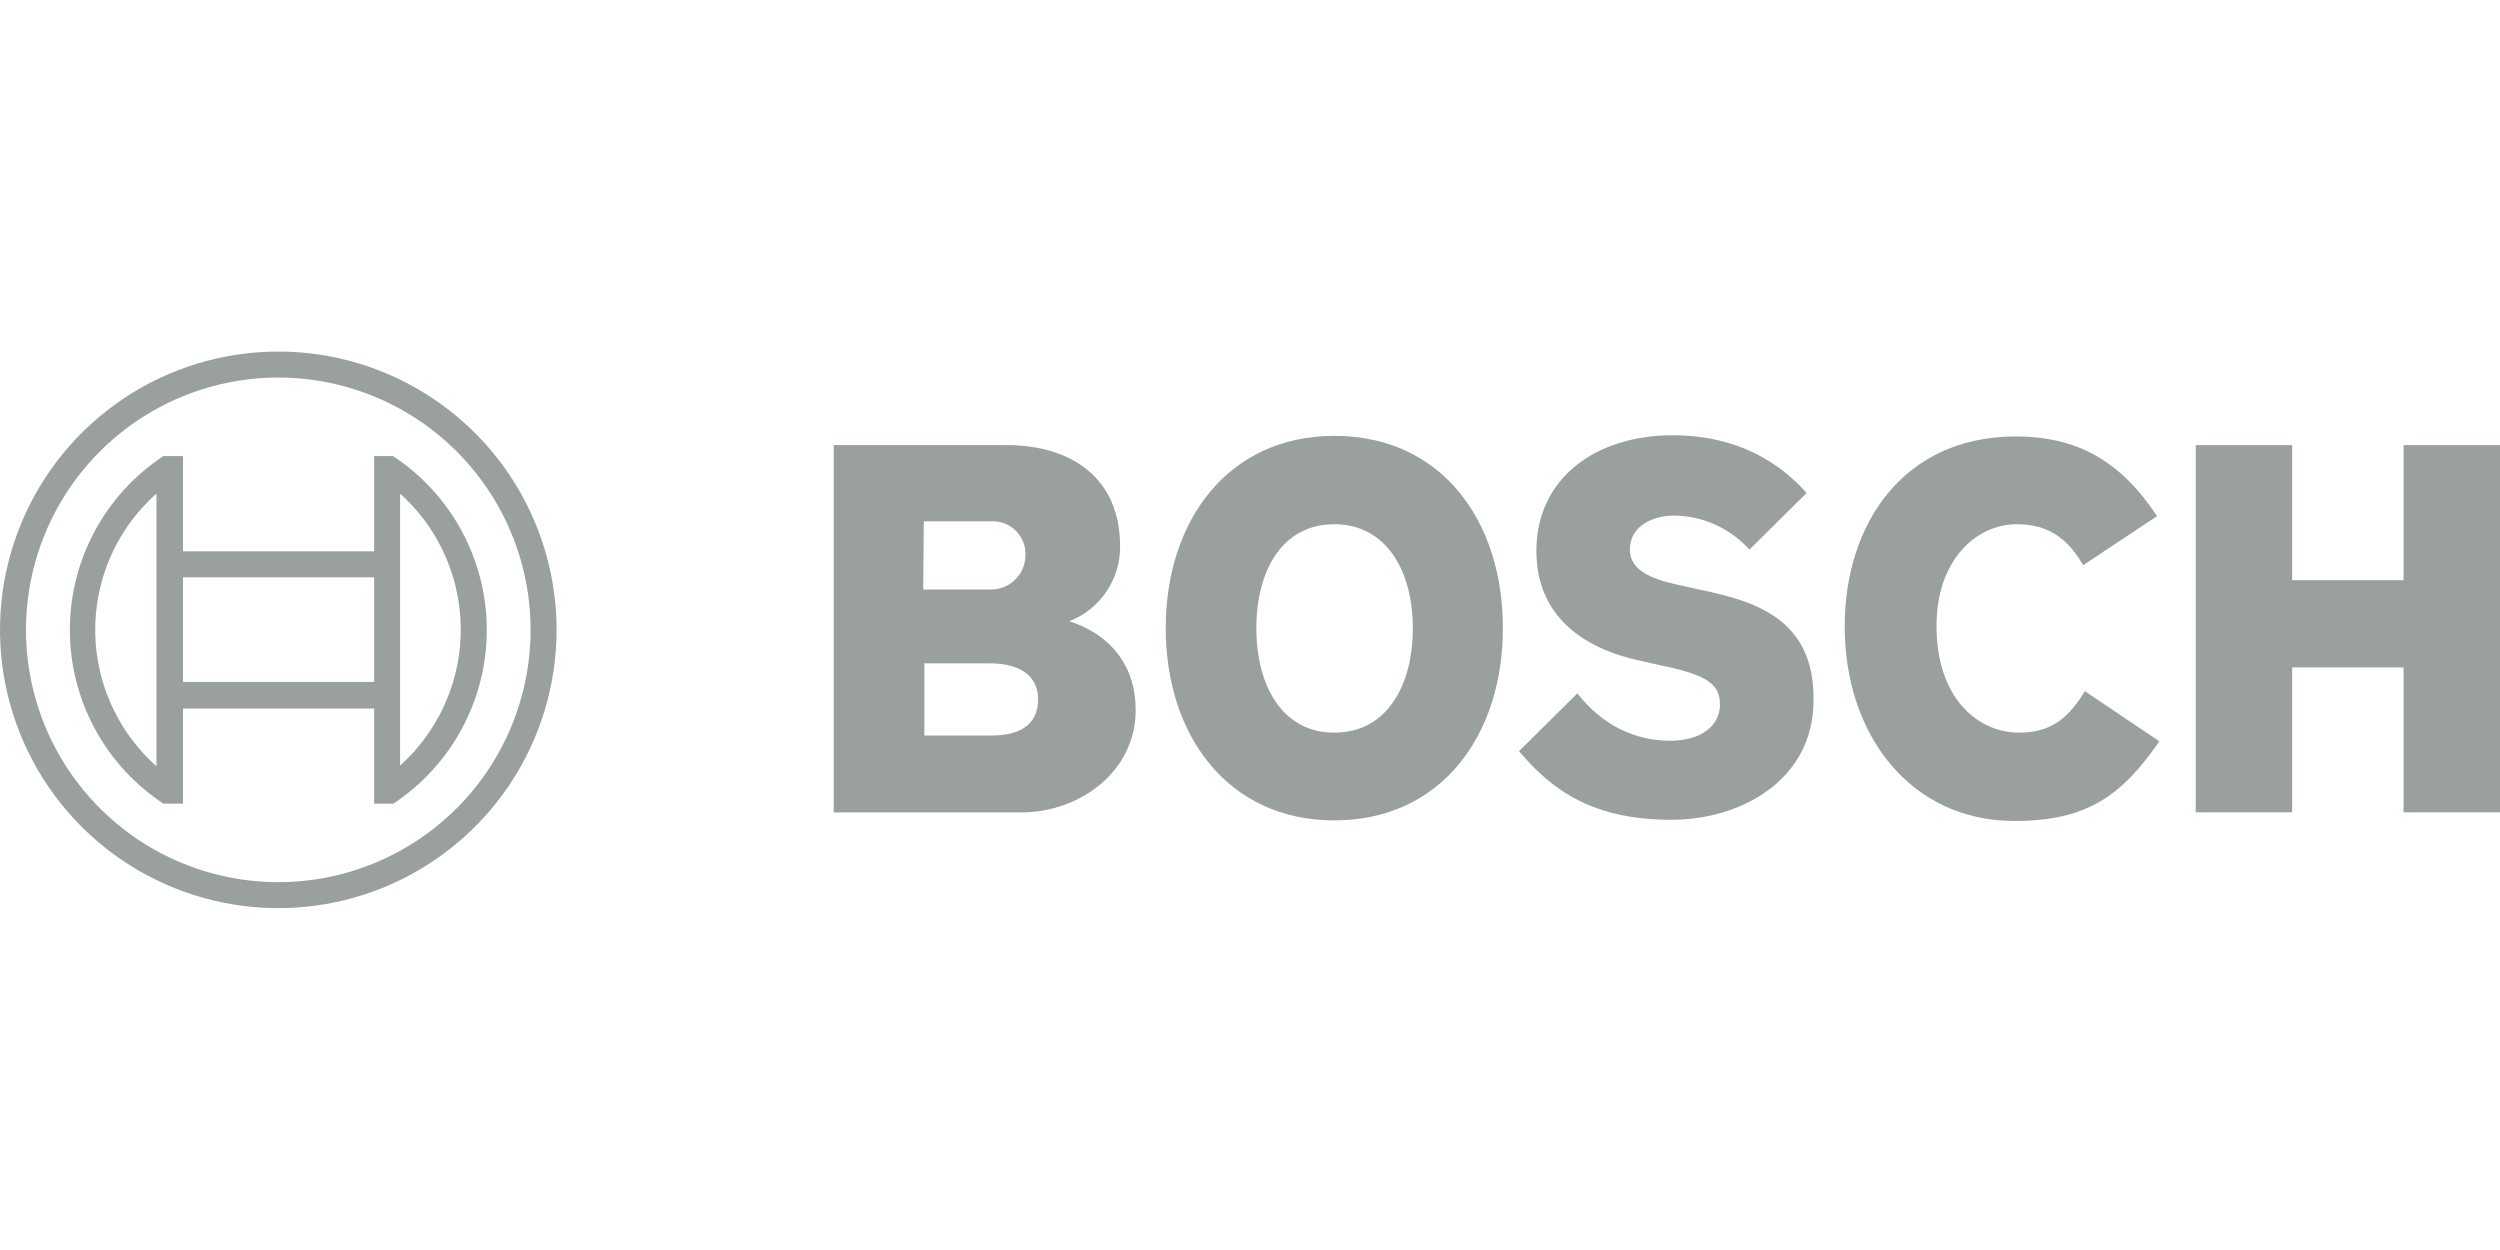
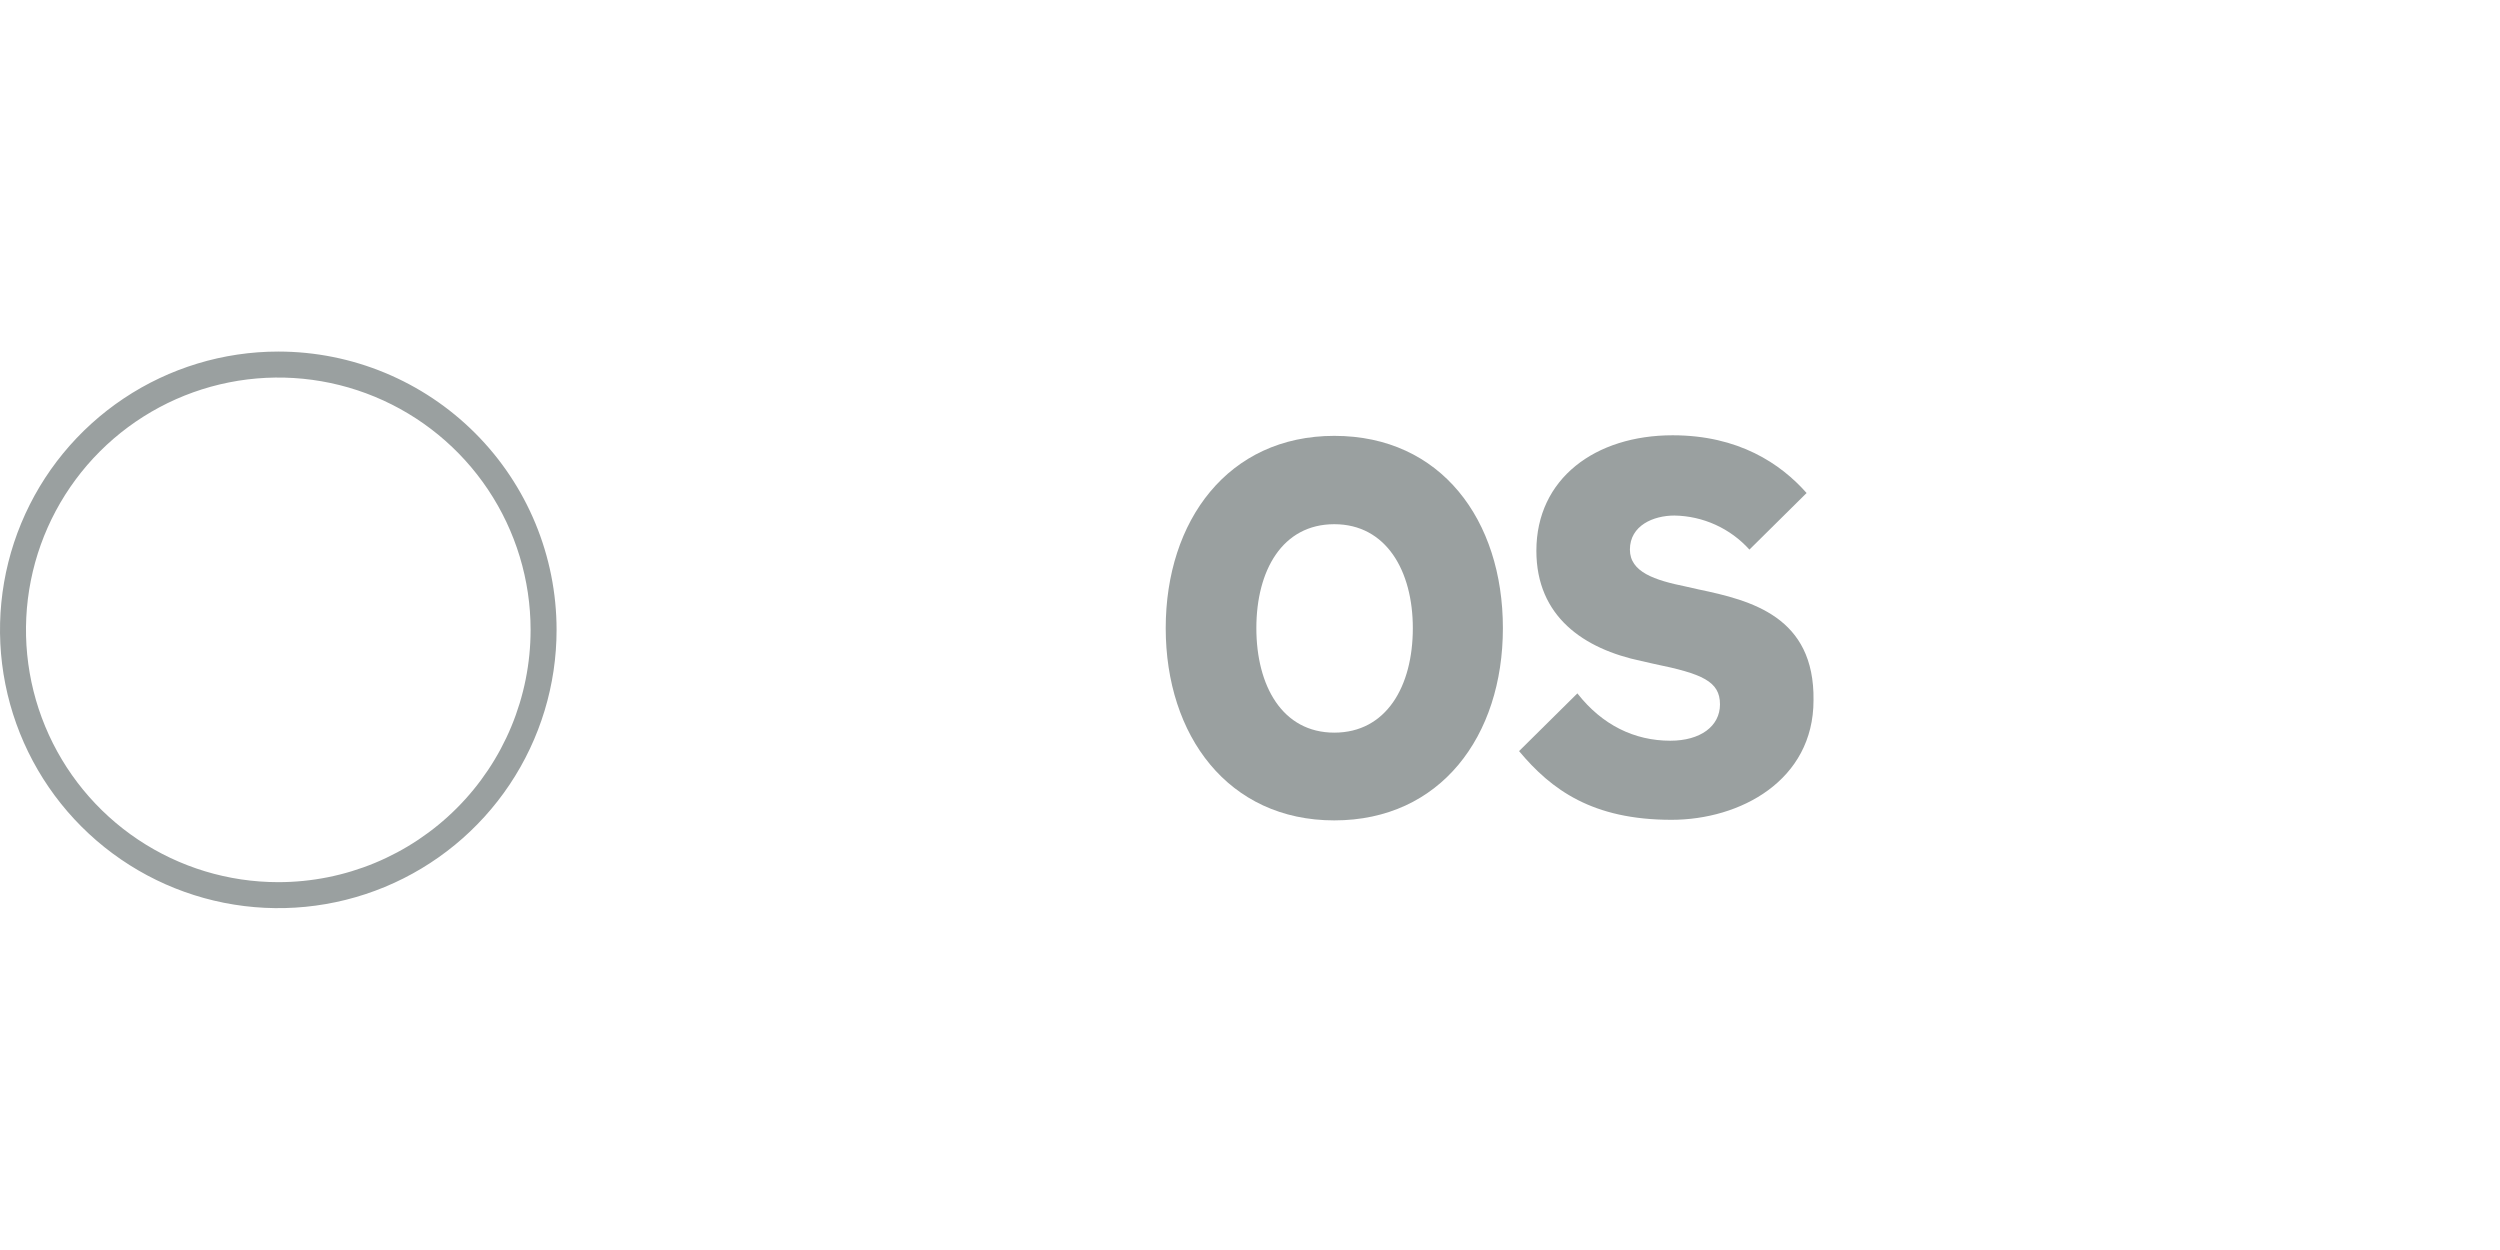
<svg xmlns="http://www.w3.org/2000/svg" width="160" height="80" viewBox="0 0 160 80" fill="none">
  <g clip-path="url(#clip0_574_4185)">
-     <path fill-rule="evenodd" clip-rule="evenodd" d="M68.435 39.757C69.401 39.382 70.231 38.722 70.812 37.864C71.393 37.005 71.698 35.989 71.686 34.953C71.686 30.63 68.619 28.486 64.407 28.486H53.358V51.995H65.368C69.063 51.995 72.684 49.408 72.684 45.455C72.684 40.754 68.435 39.801 68.435 39.757ZM59.123 33.364H63.409C63.684 33.347 63.959 33.384 64.219 33.474C64.479 33.563 64.719 33.703 64.925 33.885C65.131 34.067 65.299 34.288 65.419 34.536C65.539 34.783 65.61 35.051 65.626 35.326C65.626 35.41 65.626 35.495 65.626 35.581C65.615 36.159 65.375 36.709 64.96 37.111C64.545 37.513 63.987 37.735 63.409 37.728H59.086L59.123 33.364ZM63.446 47.073H59.16V42.454H63.335C65.442 42.454 66.439 43.378 66.439 44.745C66.439 46.452 65.183 47.073 63.446 47.073Z" fill="#9AA0A0" />
    <path fill-rule="evenodd" clip-rule="evenodd" d="M85.395 27.895C78.596 27.895 74.606 33.327 74.606 40.2C74.606 47.073 78.596 52.505 85.395 52.505C92.194 52.505 96.185 47.11 96.185 40.2C96.185 33.29 92.231 27.895 85.395 27.895ZM85.395 46.889C82.07 46.889 80.407 43.895 80.407 40.2C80.407 36.505 82.07 33.549 85.395 33.549C88.721 33.549 90.421 36.542 90.421 40.2C90.421 43.932 88.721 46.889 85.395 46.889Z" fill="#9AA0A0" />
    <path fill-rule="evenodd" clip-rule="evenodd" d="M108.712 37.724L107.899 37.54C105.903 37.133 104.314 36.616 104.314 35.175C104.314 33.623 105.829 32.995 107.16 32.995C108.067 33.008 108.962 33.209 109.789 33.584C110.615 33.959 111.356 34.501 111.963 35.175L115.622 31.553C113.959 29.669 111.261 27.858 107.049 27.858C102.097 27.858 98.328 30.63 98.328 35.249C98.328 39.461 101.358 41.531 105.053 42.306L105.866 42.491C108.933 43.119 110.079 43.6 110.079 45.078C110.079 46.482 108.822 47.406 106.901 47.406C104.61 47.406 102.541 46.408 100.952 44.376L97.22 48.071C99.289 50.547 101.913 52.468 106.975 52.468C111.372 52.468 116.065 49.955 116.065 44.819C116.139 39.461 112.074 38.426 108.712 37.724Z" fill="#9AA0A0" />
-     <path fill-rule="evenodd" clip-rule="evenodd" d="M129.22 46.889C126.633 46.889 123.936 44.746 123.936 40.053C123.936 35.877 126.449 33.549 129.072 33.549C131.141 33.549 132.361 34.51 133.322 36.173L138.051 33.032C135.686 29.448 132.878 27.933 128.998 27.933C121.904 27.933 118.061 33.438 118.061 40.09C118.061 47.074 122.31 52.542 128.924 52.542C133.58 52.542 135.797 50.916 138.199 47.443L133.432 44.236C132.472 45.78 131.437 46.889 129.22 46.889Z" fill="#9AA0A0" />
-     <path fill-rule="evenodd" clip-rule="evenodd" d="M153.83 28.486V37.133H146.698V28.486H140.527V51.987H146.698V42.713H153.83V51.987H160.001V28.486H153.83Z" fill="#9AA0A0" />
    <path d="M17.811 22.5C14.288 22.5 10.845 23.545 7.916 25.502C4.987 27.459 2.704 30.24 1.356 33.495C0.008 36.749 -0.345 40.33 0.342 43.785C1.029 47.24 2.726 50.414 5.217 52.905C7.707 55.395 10.881 57.092 14.336 57.779C17.791 58.466 21.372 58.114 24.627 56.766C27.881 55.417 30.663 53.135 32.62 50.206C34.577 47.277 35.621 43.833 35.621 40.311C35.621 35.587 33.745 31.057 30.405 27.717C27.064 24.377 22.534 22.5 17.811 22.5ZM17.811 56.458C14.617 56.458 11.495 55.511 8.839 53.737C6.184 51.963 4.114 49.441 2.892 46.49C1.67 43.539 1.35 40.293 1.973 37.16C2.596 34.028 4.134 31.151 6.392 28.892C8.651 26.634 11.528 25.096 14.66 24.473C17.793 23.85 21.04 24.17 23.99 25.392C26.941 26.614 29.463 28.684 31.237 31.339C33.011 33.995 33.958 37.117 33.958 40.311C33.958 44.593 32.256 48.7 29.228 51.728C26.2 54.756 22.093 56.458 17.811 56.458Z" fill="#9AA0A0" />
-     <path d="M25.164 29.189H23.944V35.285H11.713V29.189H10.457C8.617 30.402 7.106 32.054 6.062 33.995C5.017 35.936 4.47 38.106 4.47 40.311C4.47 42.515 5.017 44.685 6.062 46.627C7.106 48.568 8.617 50.219 10.457 51.433H11.713V45.344H23.944V51.441H25.164C27.005 50.227 28.515 48.576 29.561 46.635C30.606 44.694 31.154 42.523 31.154 40.318C31.154 38.113 30.606 35.943 29.561 34.002C28.515 32.061 27.005 30.409 25.164 29.196V29.189ZM10.013 49.039C8.867 48.021 7.933 46.786 7.264 45.407C6.595 44.028 6.204 42.53 6.114 41C6.024 39.47 6.236 37.936 6.738 36.488C7.241 35.04 8.023 33.704 9.042 32.559C9.347 32.218 9.671 31.894 10.013 31.59V49.039ZM23.944 43.644H11.713V36.948H23.944V43.644ZM25.607 49.002V45.307V35.285V31.59C26.75 32.617 27.68 33.859 28.343 35.245C29.006 36.63 29.39 38.134 29.472 39.668C29.554 41.202 29.333 42.737 28.821 44.186C28.309 45.635 27.517 46.969 26.49 48.111C26.211 48.42 25.916 48.715 25.607 48.995V49.002Z" fill="#9AA0A0" />
  </g>
  <defs>
    <clipPath id="clip0_574_4185">
      <rect width="160" height="80" fill="white" />
    </clipPath>
  </defs>
</svg>